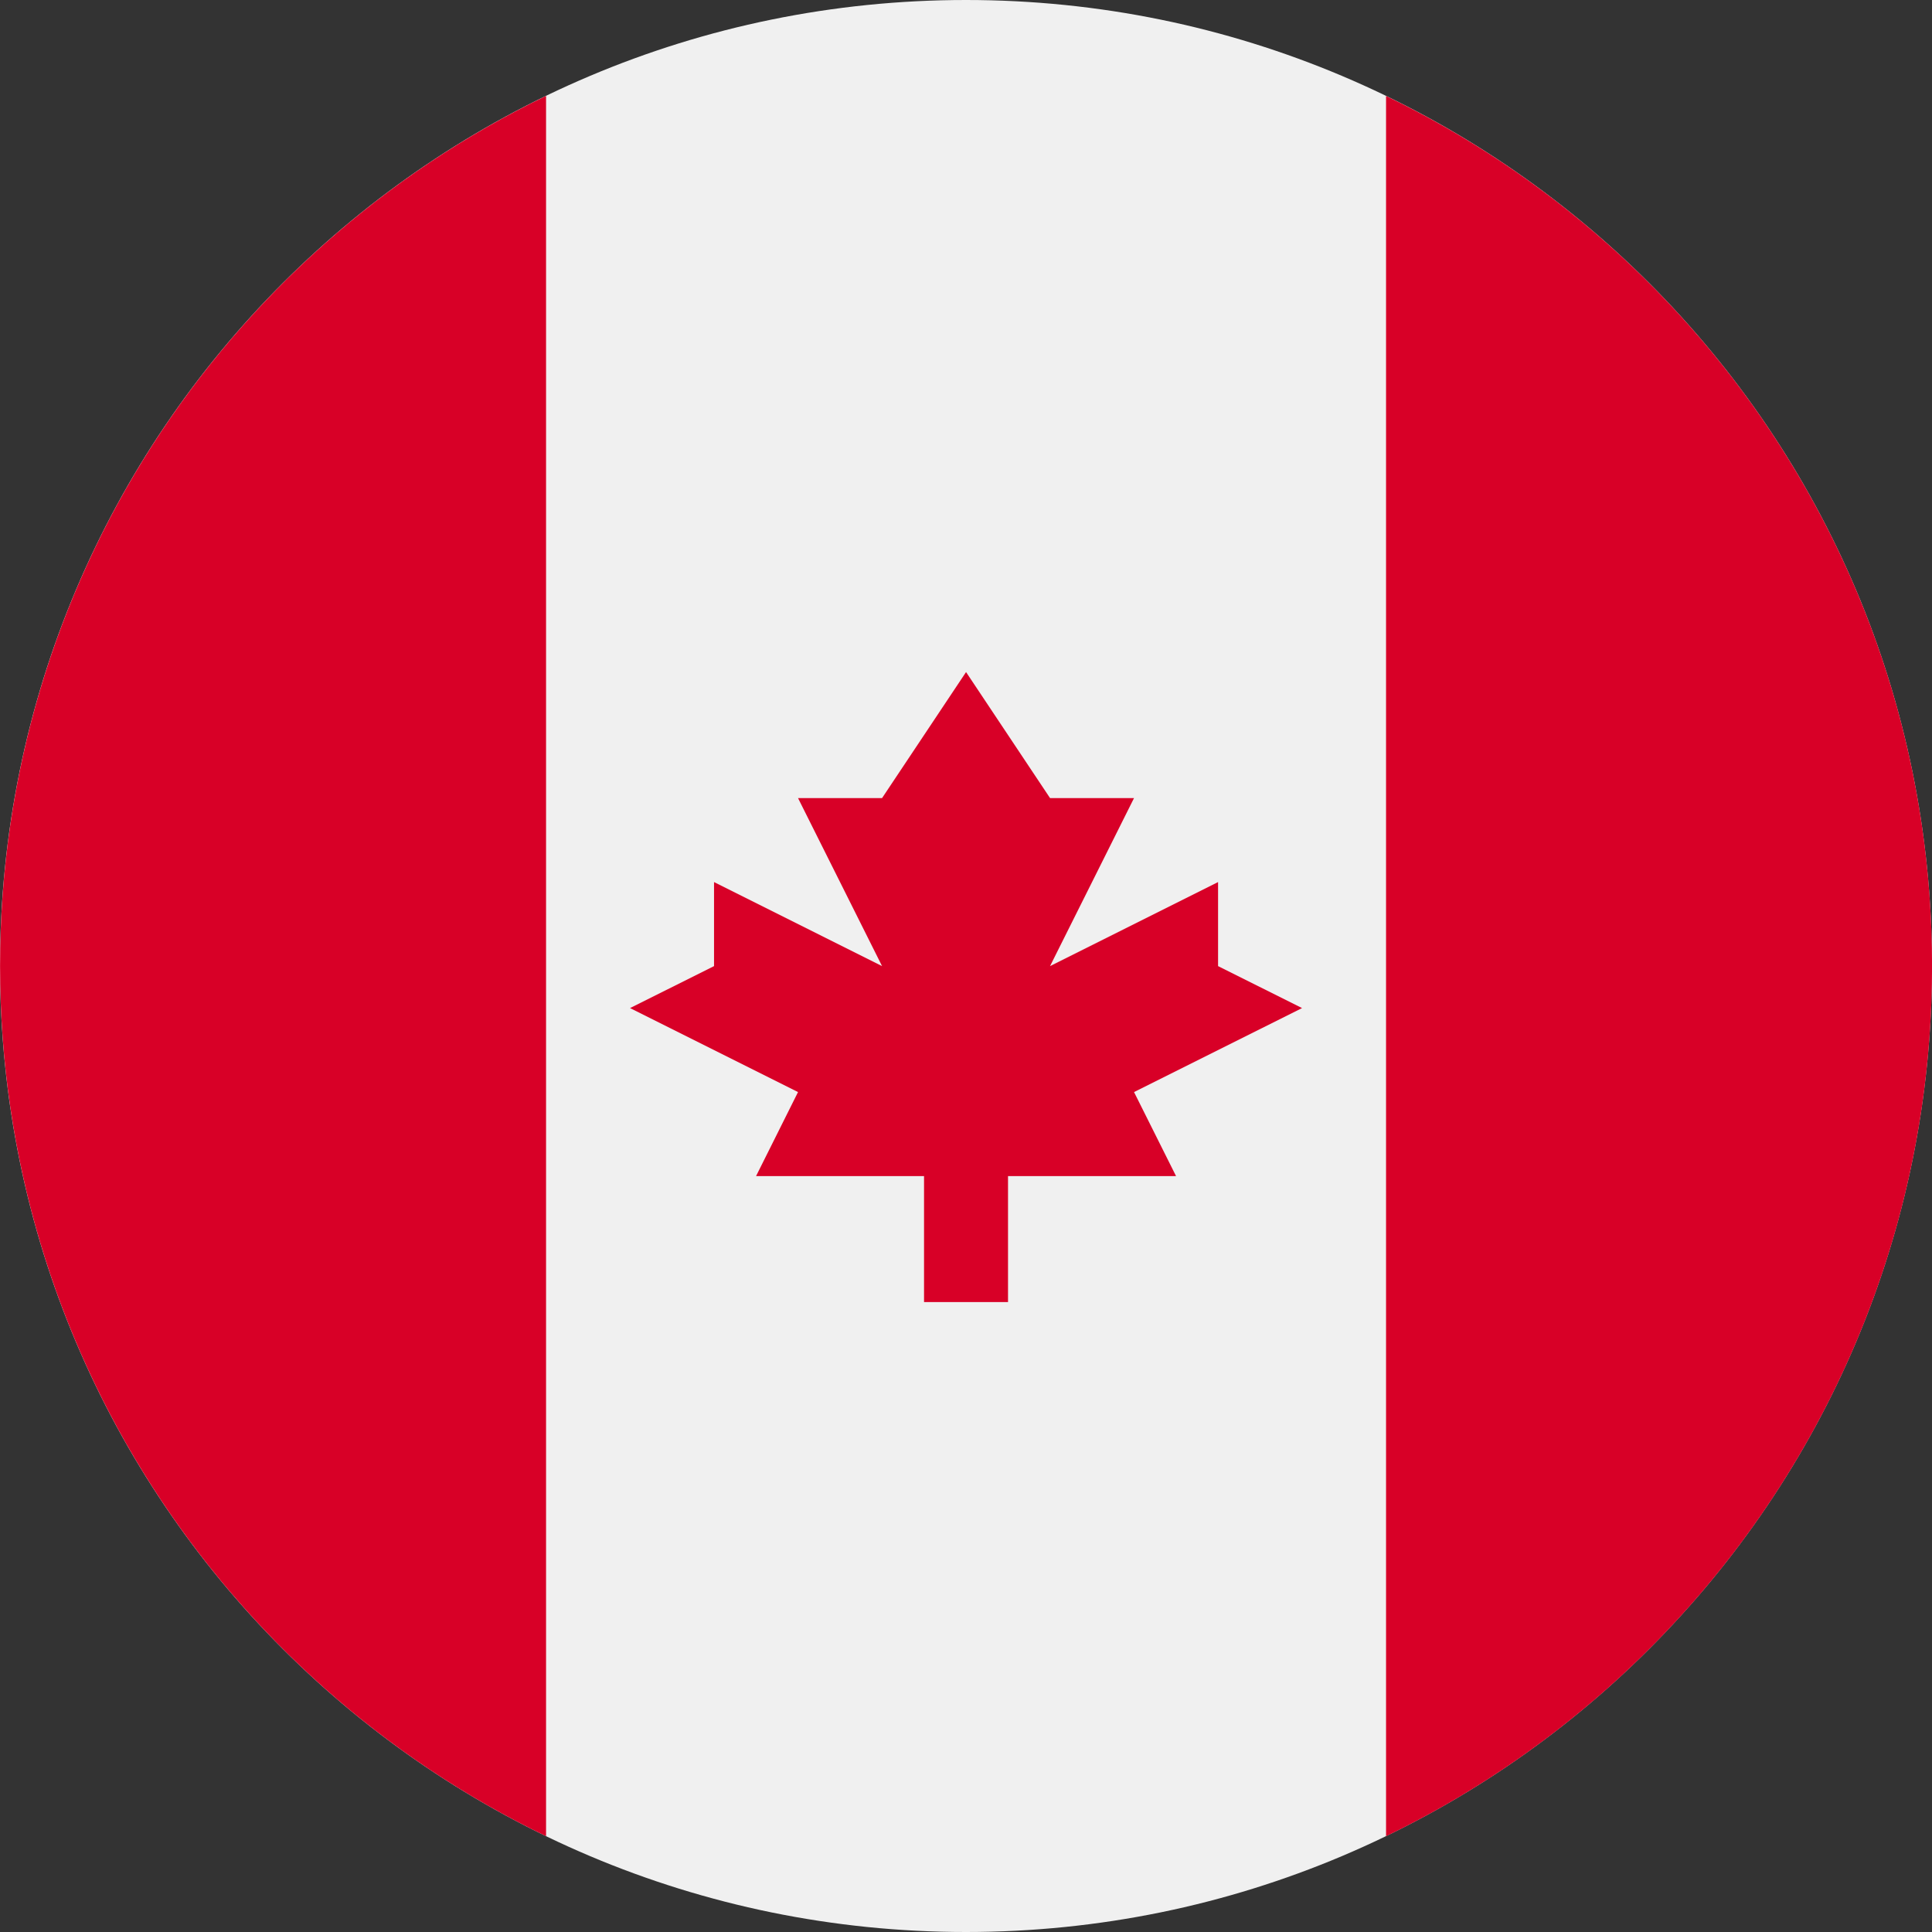
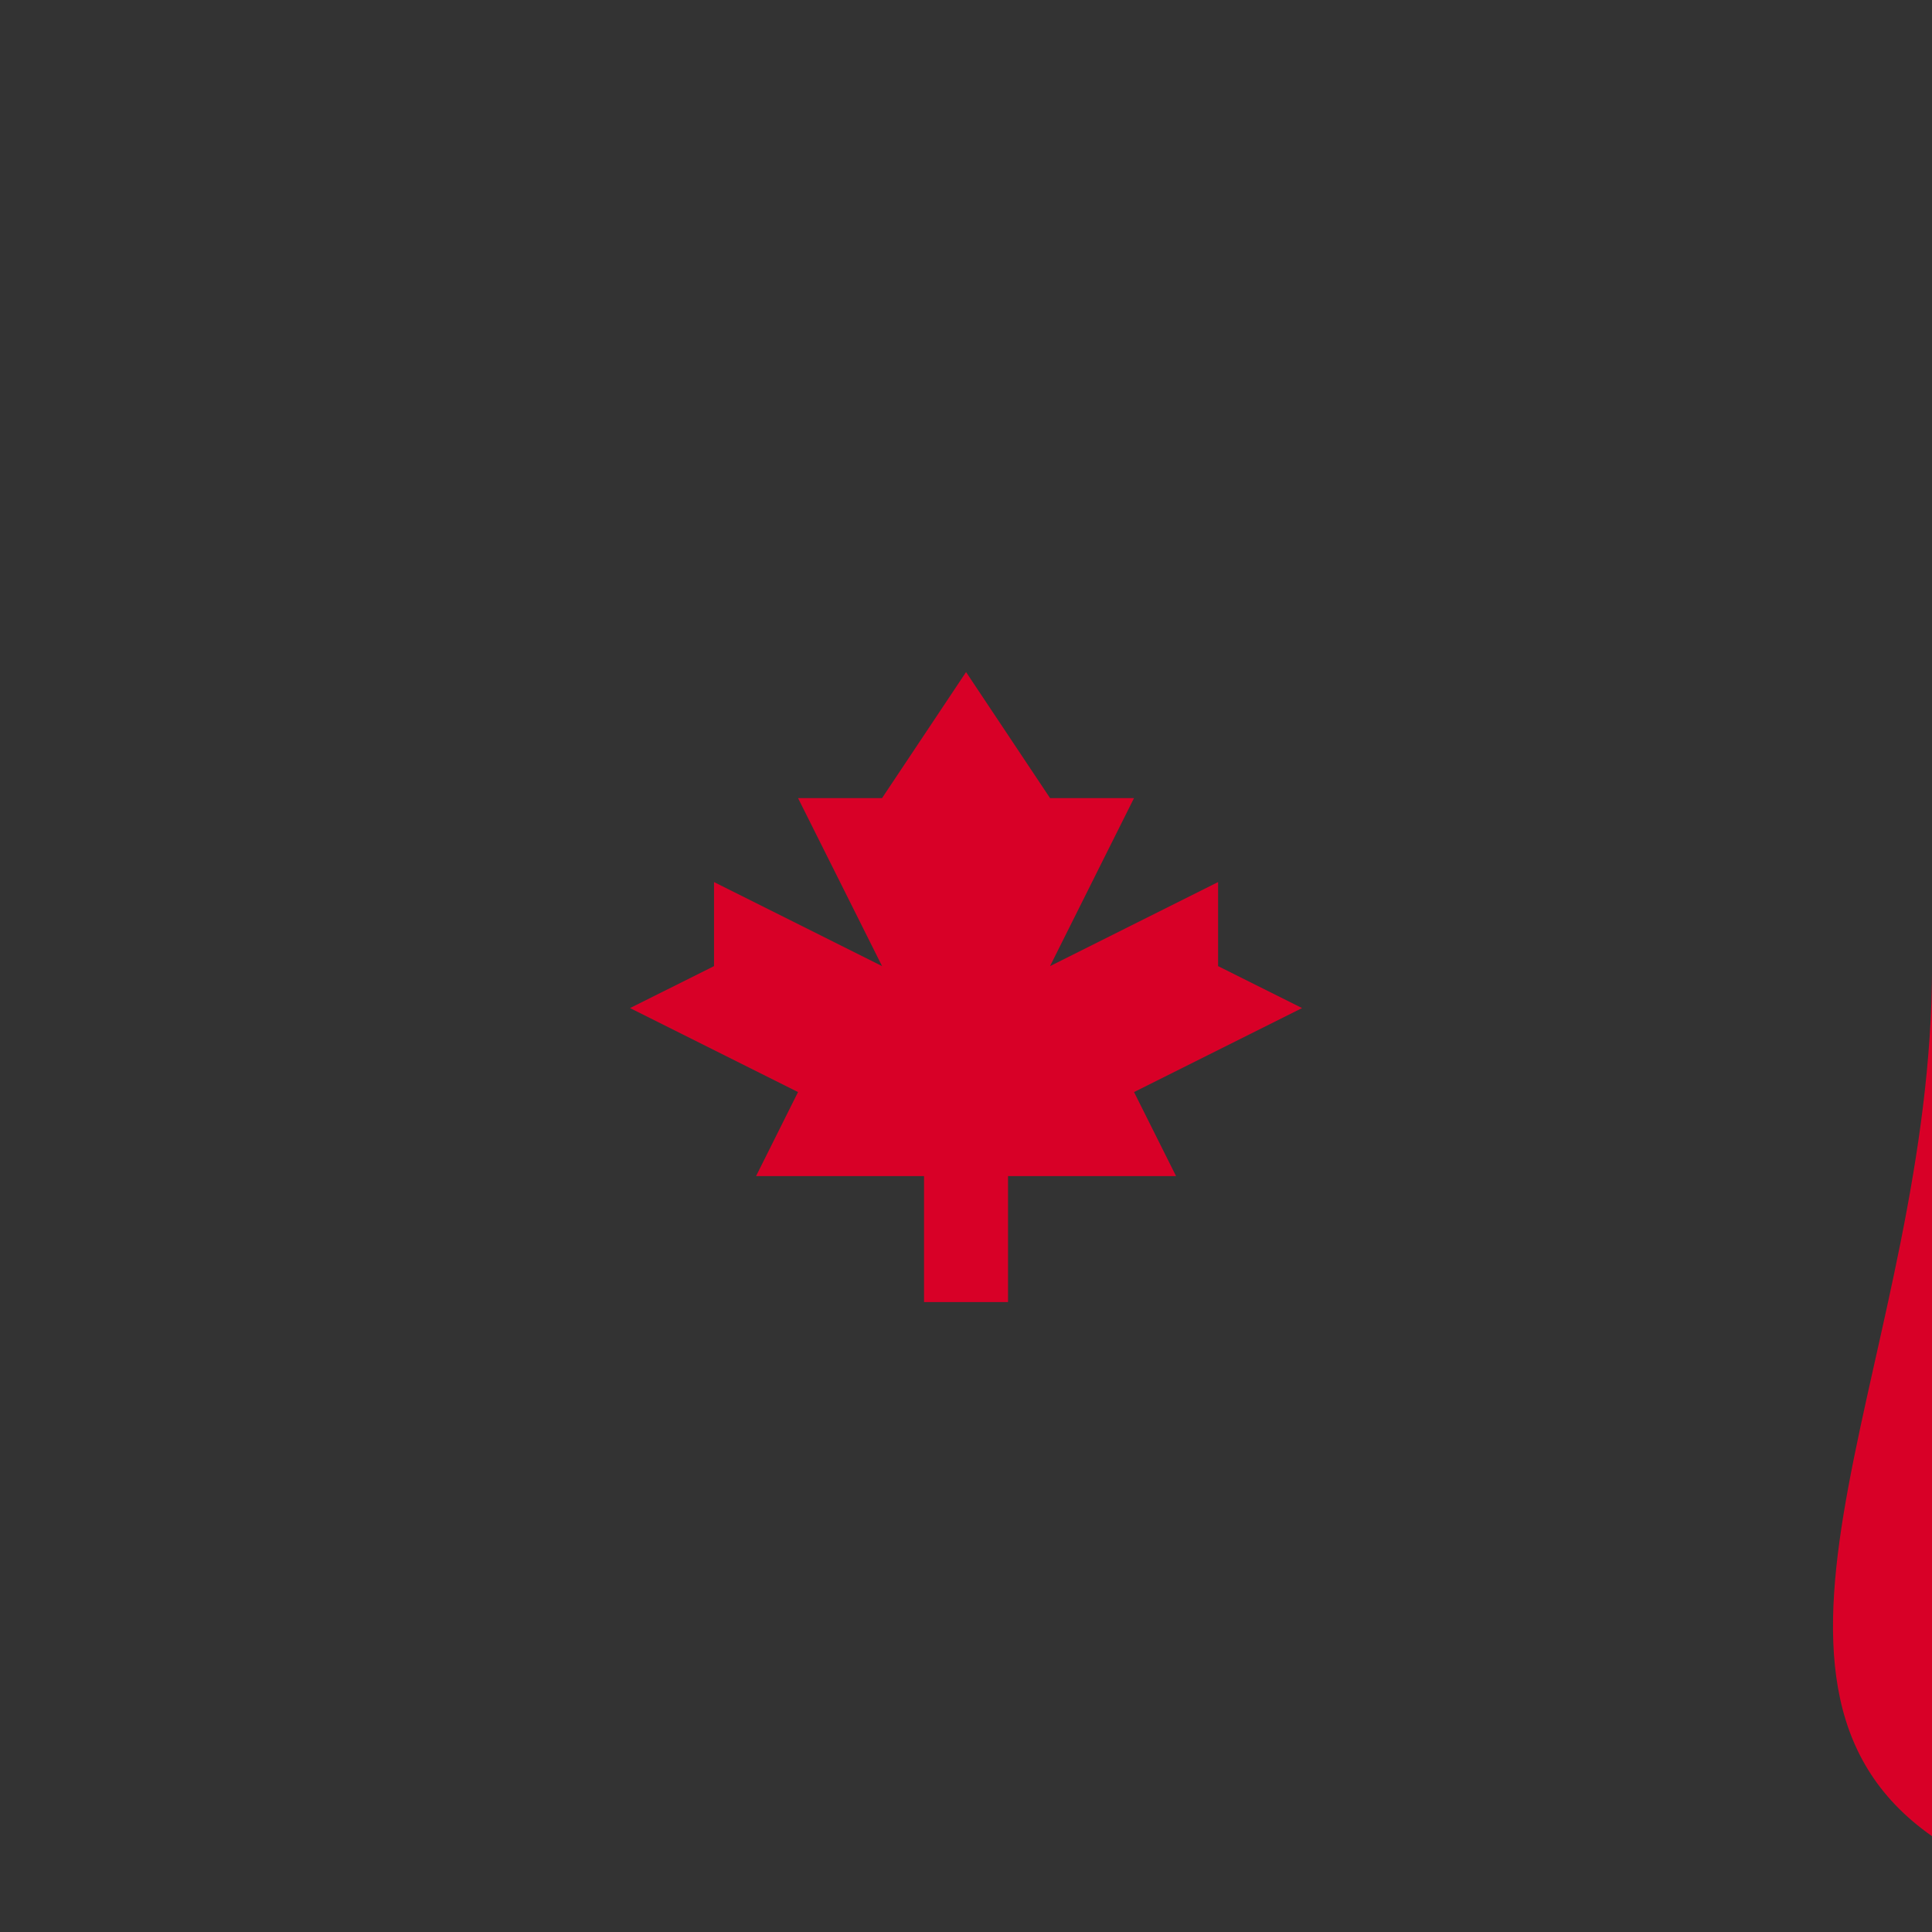
<svg xmlns="http://www.w3.org/2000/svg" width="36" height="36" viewBox="0 0 36 36" fill="none">
  <rect x="0" y="0" width="36" height="36" fill="#333333" stroke="none" />
-   <path d="M18 36C27.941 36 36 27.941 36 18C36 8.059 27.941 0 18 0C8.059 0 0 8.059 0 18C0 27.941 8.059 36 18 36Z" fill="#F0F0F0" />
-   <path d="M36.001 18.002C36.001 10.865 31.848 4.699 25.827 1.788V34.215C31.848 31.304 36.001 25.138 36.001 18.002Z" fill="#D80027" />
-   <path d="M0.001 18C0.001 25.137 4.154 31.303 10.175 34.215V1.787C4.154 4.698 0.001 10.864 0.001 18Z" fill="#D80027" />
+   <path d="M36.001 18.002V34.215C31.848 31.304 36.001 25.138 36.001 18.002Z" fill="#D80027" />
  <path d="M21.131 20.349L24.262 18.784L22.697 18.002V16.436L19.566 18.002L21.131 14.871H19.566L18.001 12.523L16.436 14.871H14.87L16.436 18.002L13.305 16.436V18.002L11.74 18.784L14.87 20.349L14.088 21.915H17.218V24.262H18.783V21.915H21.914L21.131 20.349Z" fill="#D80027" />
</svg>